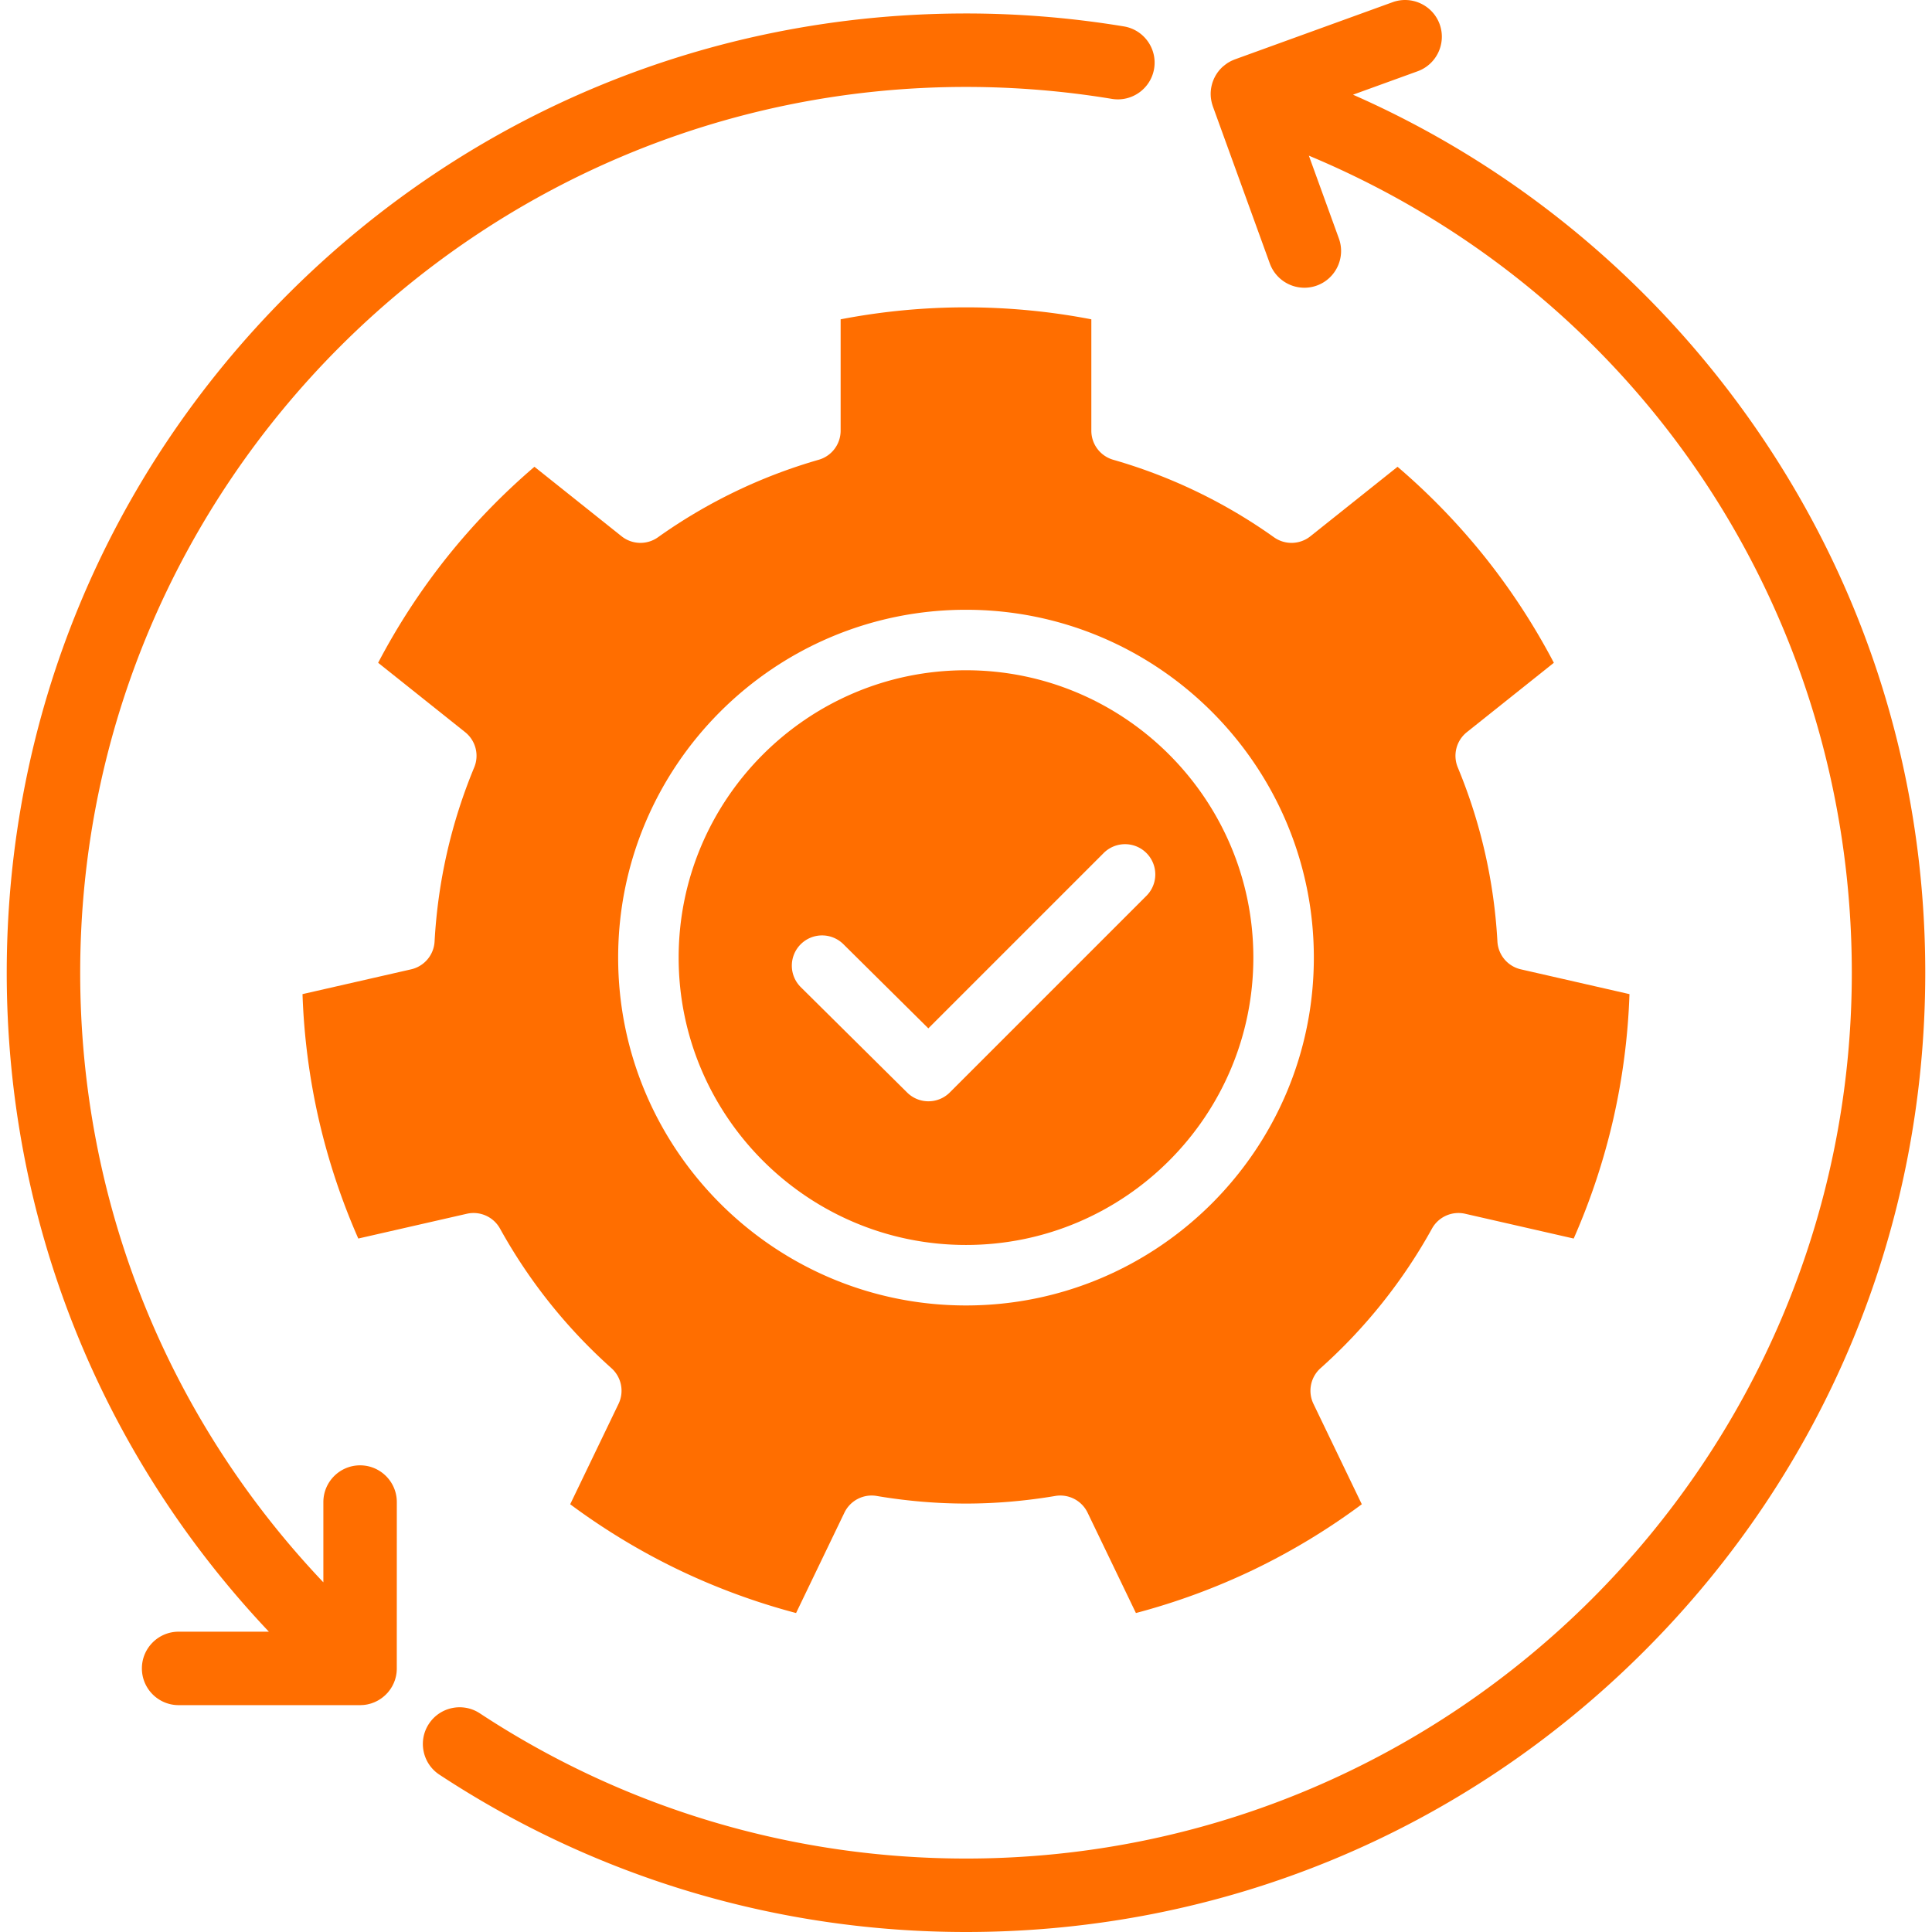
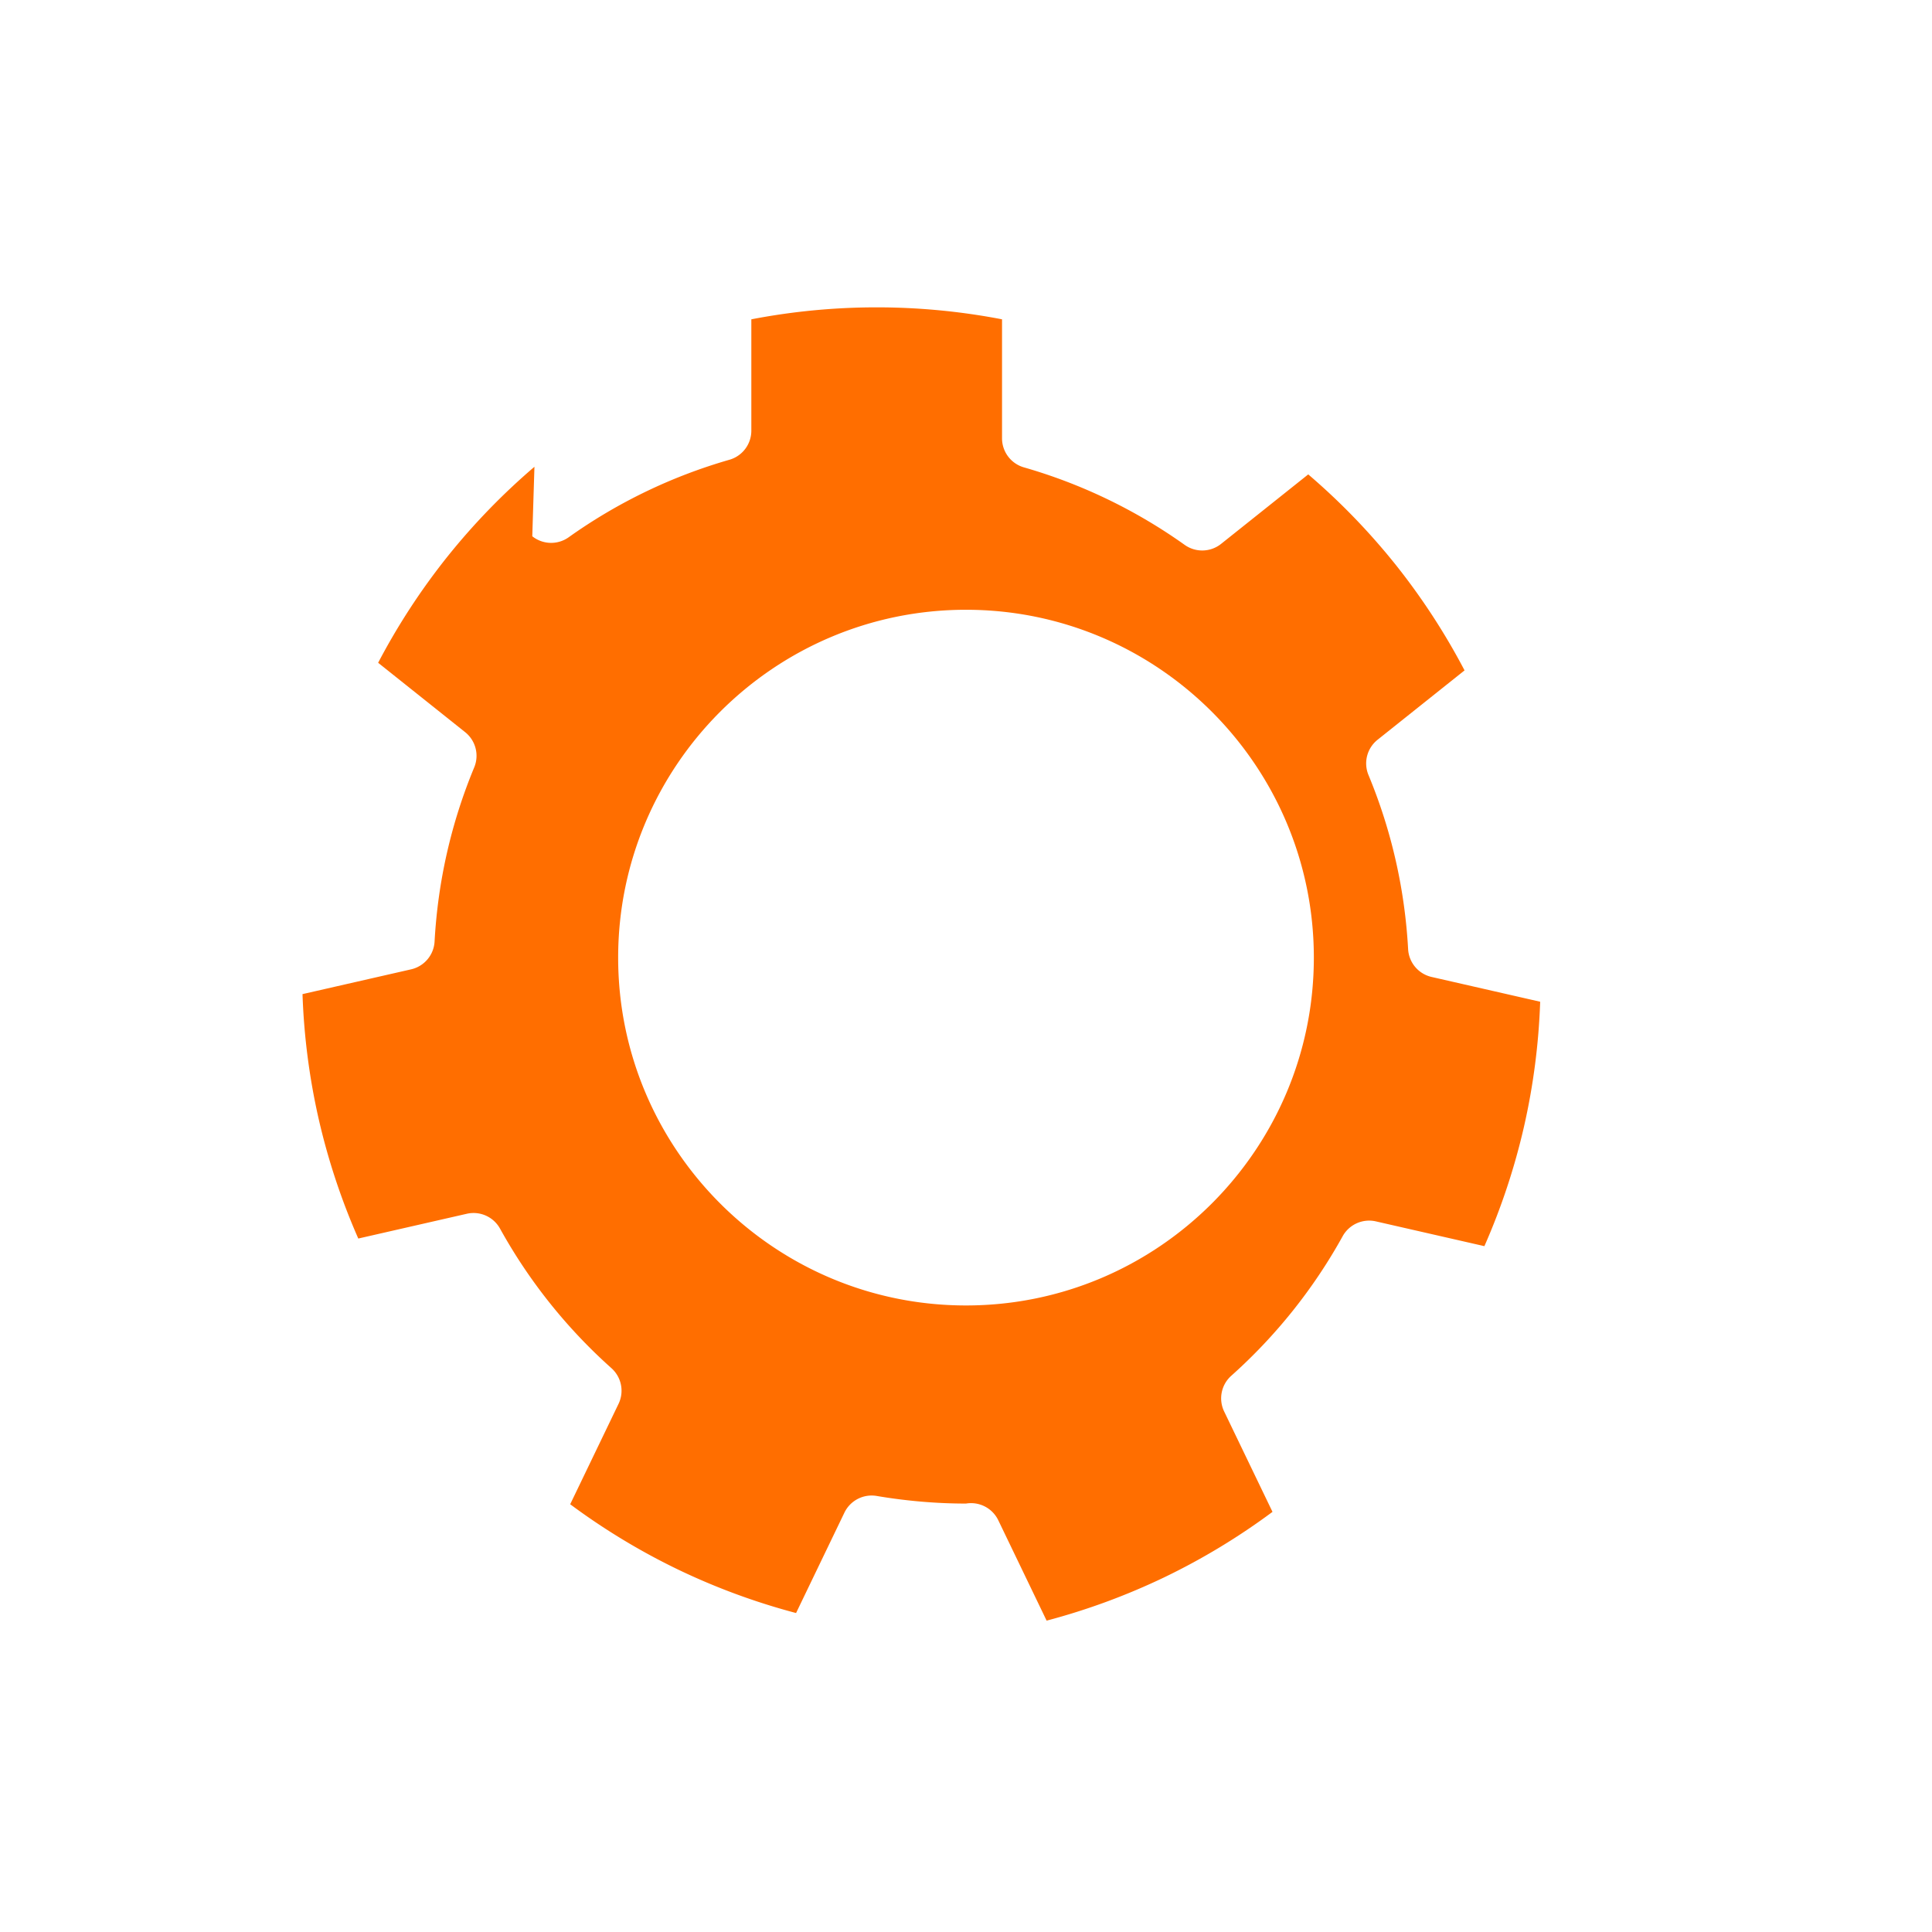
<svg xmlns="http://www.w3.org/2000/svg" width="512" height="512" x="0" y="0" viewBox="0 0 512 512" style="enable-background:new 0 0 512 512" xml:space="preserve" class="">
  <g>
-     <path d="M115.167 249.509a8.017 8.017 0 0 1-6.22 7.375l-28.779 6.568a176.42 176.42 0 0 0 4.287 33.095 176.342 176.342 0 0 0 10.496 31.678l28.764-6.565a8.018 8.018 0 0 1 8.796 3.933 141.31 141.31 0 0 0 29.528 36.989 8.014 8.014 0 0 1 1.88 9.454l-12.812 26.607a176.375 176.375 0 0 0 28.547 17.283 176.46 176.46 0 0 0 31.312 11.545l12.81-26.601a8.012 8.012 0 0 1 8.557-4.426c7.92 1.338 15.883 2.016 23.666 2.016s15.746-.678 23.666-2.016a8.017 8.017 0 0 1 8.557 4.426l12.81 26.6a176.456 176.456 0 0 0 31.312-11.544 176.426 176.426 0 0 0 28.547-17.282l-12.813-26.607a8.014 8.014 0 0 1 1.88-9.454 141.257 141.257 0 0 0 29.528-36.989 8.018 8.018 0 0 1 8.796-3.933l28.764 6.566a176.277 176.277 0 0 0 10.497-31.679 176.355 176.355 0 0 0 4.286-33.094l-28.778-6.568a8.017 8.017 0 0 1-6.22-7.375c-.878-15.938-4.412-31.461-10.504-46.139a8.016 8.016 0 0 1 2.405-9.34l23.055-18.386a176.365 176.365 0 0 0-18.222-27.957 176.342 176.342 0 0 0-23.202-23.986l-23.096 18.417a8.016 8.016 0 0 1-9.643.266 140.092 140.092 0 0 0-42.607-20.543 8.015 8.015 0 0 1-5.802-7.704V84.622a175.544 175.544 0 0 0-66.438 0v29.514a8.014 8.014 0 0 1-5.803 7.704 140.109 140.109 0 0 0-42.606 20.543 8.013 8.013 0 0 1-9.643-.266L141.634 123.7a176.385 176.385 0 0 0-23.201 23.986 176.34 176.34 0 0 0-18.222 27.957l23.055 18.386a8.014 8.014 0 0 1 2.405 9.34c-6.093 14.679-9.626 30.203-10.504 46.14zM256 161.595c50.829 0 92.182 41.353 92.182 92.182S306.829 345.959 256 345.959s-92.182-41.353-92.182-92.182 41.353-92.182 92.182-92.182z" fill="#ff6e00" data-original="#000000" />
-     <path d="M256 329.927c41.989 0 76.15-34.16 76.15-76.15s-34.161-76.15-76.15-76.15-76.15 34.161-76.15 76.15 34.161 76.15 76.15 76.15zm-43.834-79.659a8.016 8.016 0 0 1 11.336-.053l22.518 22.311 46.46-46.461a8.016 8.016 0 0 1 11.337 11.336l-52.103 52.103a7.999 7.999 0 0 1-5.669 2.348 7.991 7.991 0 0 1-5.642-2.321l-28.185-27.926a8.018 8.018 0 0 1-.052-11.337zM324.983 16.927a6.485 6.485 0 0 0-.65.498" fill="#ff6e00" data-original="#000000" />
-     <path d="M324.208 17.532a8.229 8.229 0 0 0-.31.272c-.104.098-.202.201-.301.304a7.243 7.243 0 0 0-.673.769c-.056.071-.195.248-.253.328-.112.154-.214.316-.361.549a6.852 6.852 0 0 0-.152.245 7.42 7.42 0 0 0-.23.432c-.057.11-.168.329-.214.431a9.039 9.039 0 0 0-.179.432c-.063.16-.125.32-.168.446l-.065.177c-.026.081-.046.16-.072.263-.05.176-.098.352-.143.543-.031.135-.056.27-.082.405l-.002.011a9.048 9.048 0 0 0-.127.96 8.49 8.49 0 0 0-.031.96c.003.163.01.325.021.491a11.318 11.318 0 0 0 .113.938c.028.169.063.336.1.498.031.145.066.29.103.429.046.17.1.339.162.537.026.087.051.173.081.252l15.092 41.632a9.763 9.763 0 0 0 9.151 6.418 9.713 9.713 0 0 0 3.318-.585c5.044-1.829 7.661-7.423 5.833-12.468l-7.957-21.948C434.4 77.811 490.749 162.382 490.749 257.785c0 129.441-105.308 234.748-234.748 234.748-46.022 0-90.577-13.31-128.85-38.489-4.482-2.949-10.531-1.702-13.481 2.782a9.668 9.668 0 0 0-1.401 7.317 9.667 9.667 0 0 0 4.182 6.164C157.91 497.583 206.165 512 256 512c67.903 0 131.742-26.443 179.757-74.458s74.458-111.854 74.458-179.757c0-54.965-17.259-107.286-49.912-151.306-26.433-35.634-61.541-63.701-101.744-81.384l17.132-6.211c5.044-1.829 7.661-7.423 5.833-12.468-1.827-5.045-7.425-7.661-12.469-5.834l-41.8 15.154a1.18 1.18 0 0 0-.13.054c-.168.064-.331.135-.521.219-.126.056-.252.112-.376.173a9.865 9.865 0 0 0-.469.256 7.542 7.542 0 0 0-.372.216c-.093.058-.182.12-.272.182M104.122 446.511c.06-.121.192-.389.24-.5a7.26 7.26 0 0 0 .136-.345l.063-.167a5.74 5.74 0 0 0 .234-.727l.047-.174c.036-.134.072-.269.102-.406.022-.106.04-.214.075-.426.029-.173.058-.346.079-.528a14.07 14.07 0 0 0 .055-.903l.008-44.273c0-5.367-4.367-9.733-9.733-9.733-5.367 0-9.733 4.366-9.733 9.733v21.271C44.106 375.51 21.252 318.31 21.252 257.785 21.252 128.344 126.56 23.037 256 23.037c12.971 0 25.977 1.066 38.66 3.167 5.294.877 10.315-2.716 11.194-8.012.878-5.294-2.716-10.316-8.011-11.193A256.678 256.678 0 0 0 256 3.57c-67.904 0-131.743 26.443-179.757 74.458C28.228 126.042 1.785 189.881 1.785 257.785c0 65.369 24.639 127.219 69.475 174.63H47.335c-5.367 0-9.733 4.366-9.733 9.733s4.367 9.733 9.733 9.733l48.091.001c.088 0 .177-.005.362-.016.216-.007.432-.015.645-.036.06-.006.121-.016.142-.021.287-.034.573-.076.859-.136.067-.015.134-.032.212-.054.248-.058.497-.121.734-.196.089-.028.176-.06.33-.119.2-.072.399-.145.593-.229.103-.045.204-.093.39-.186.166-.081.329-.162.489-.252.117-.065.232-.136.405-.244.148-.093.294-.187.434-.285a10.327 10.327 0 0 0 .813-.64c.106-.095.214-.191.31-.284.151-.144.295-.293.457-.467.055-.054.11-.11.161-.169l.081-.1c.115-.135.222-.276.33-.417l.076-.099c.061-.081.123-.161.19-.257.091-.131.174-.267.311-.49.067-.107.133-.214.194-.324.064-.115.121-.231.178-.35z" fill="#ff6e00" data-original="#000000" />
+     <path d="M115.167 249.509a8.017 8.017 0 0 1-6.22 7.375l-28.779 6.568a176.42 176.42 0 0 0 4.287 33.095 176.342 176.342 0 0 0 10.496 31.678l28.764-6.565a8.018 8.018 0 0 1 8.796 3.933 141.31 141.31 0 0 0 29.528 36.989 8.014 8.014 0 0 1 1.88 9.454l-12.812 26.607a176.375 176.375 0 0 0 28.547 17.283 176.46 176.46 0 0 0 31.312 11.545l12.81-26.601a8.012 8.012 0 0 1 8.557-4.426c7.92 1.338 15.883 2.016 23.666 2.016a8.017 8.017 0 0 1 8.557 4.426l12.81 26.6a176.456 176.456 0 0 0 31.312-11.544 176.426 176.426 0 0 0 28.547-17.282l-12.813-26.607a8.014 8.014 0 0 1 1.88-9.454 141.257 141.257 0 0 0 29.528-36.989 8.018 8.018 0 0 1 8.796-3.933l28.764 6.566a176.277 176.277 0 0 0 10.497-31.679 176.355 176.355 0 0 0 4.286-33.094l-28.778-6.568a8.017 8.017 0 0 1-6.22-7.375c-.878-15.938-4.412-31.461-10.504-46.139a8.016 8.016 0 0 1 2.405-9.34l23.055-18.386a176.365 176.365 0 0 0-18.222-27.957 176.342 176.342 0 0 0-23.202-23.986l-23.096 18.417a8.016 8.016 0 0 1-9.643.266 140.092 140.092 0 0 0-42.607-20.543 8.015 8.015 0 0 1-5.802-7.704V84.622a175.544 175.544 0 0 0-66.438 0v29.514a8.014 8.014 0 0 1-5.803 7.704 140.109 140.109 0 0 0-42.606 20.543 8.013 8.013 0 0 1-9.643-.266L141.634 123.7a176.385 176.385 0 0 0-23.201 23.986 176.34 176.34 0 0 0-18.222 27.957l23.055 18.386a8.014 8.014 0 0 1 2.405 9.34c-6.093 14.679-9.626 30.203-10.504 46.14zM256 161.595c50.829 0 92.182 41.353 92.182 92.182S306.829 345.959 256 345.959s-92.182-41.353-92.182-92.182 41.353-92.182 92.182-92.182z" fill="#ff6e00" data-original="#000000" />
  </g>
</svg>